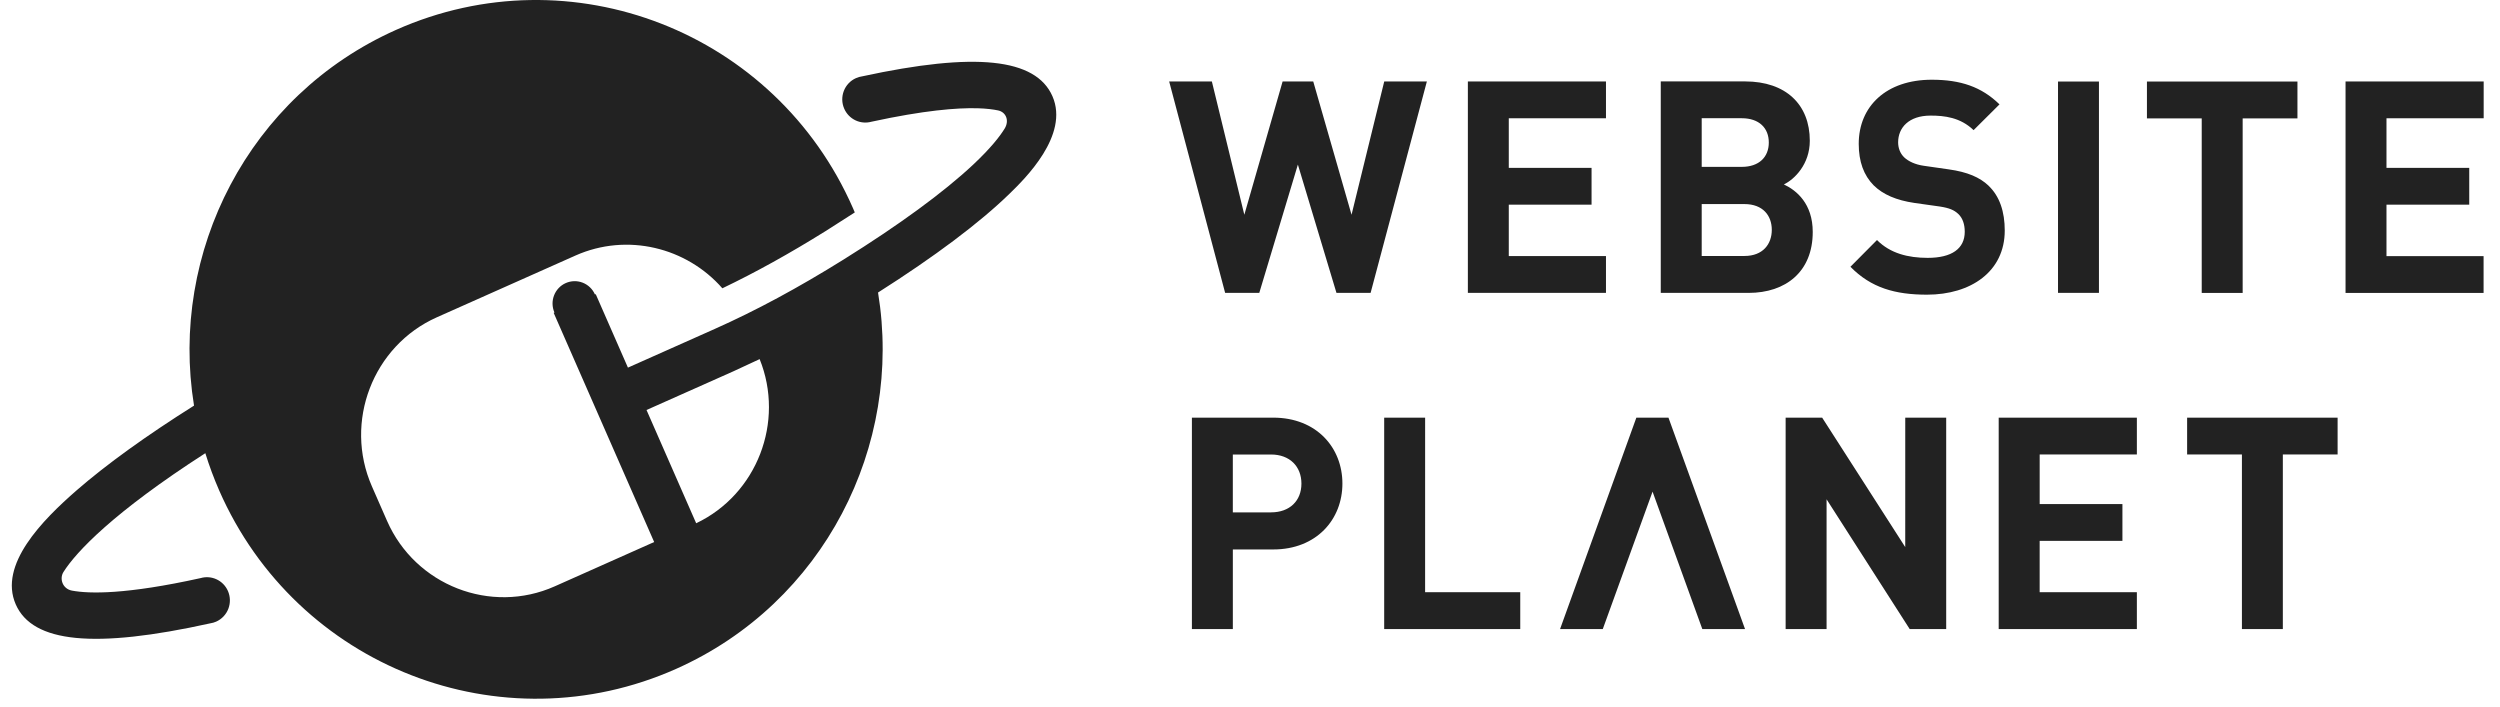
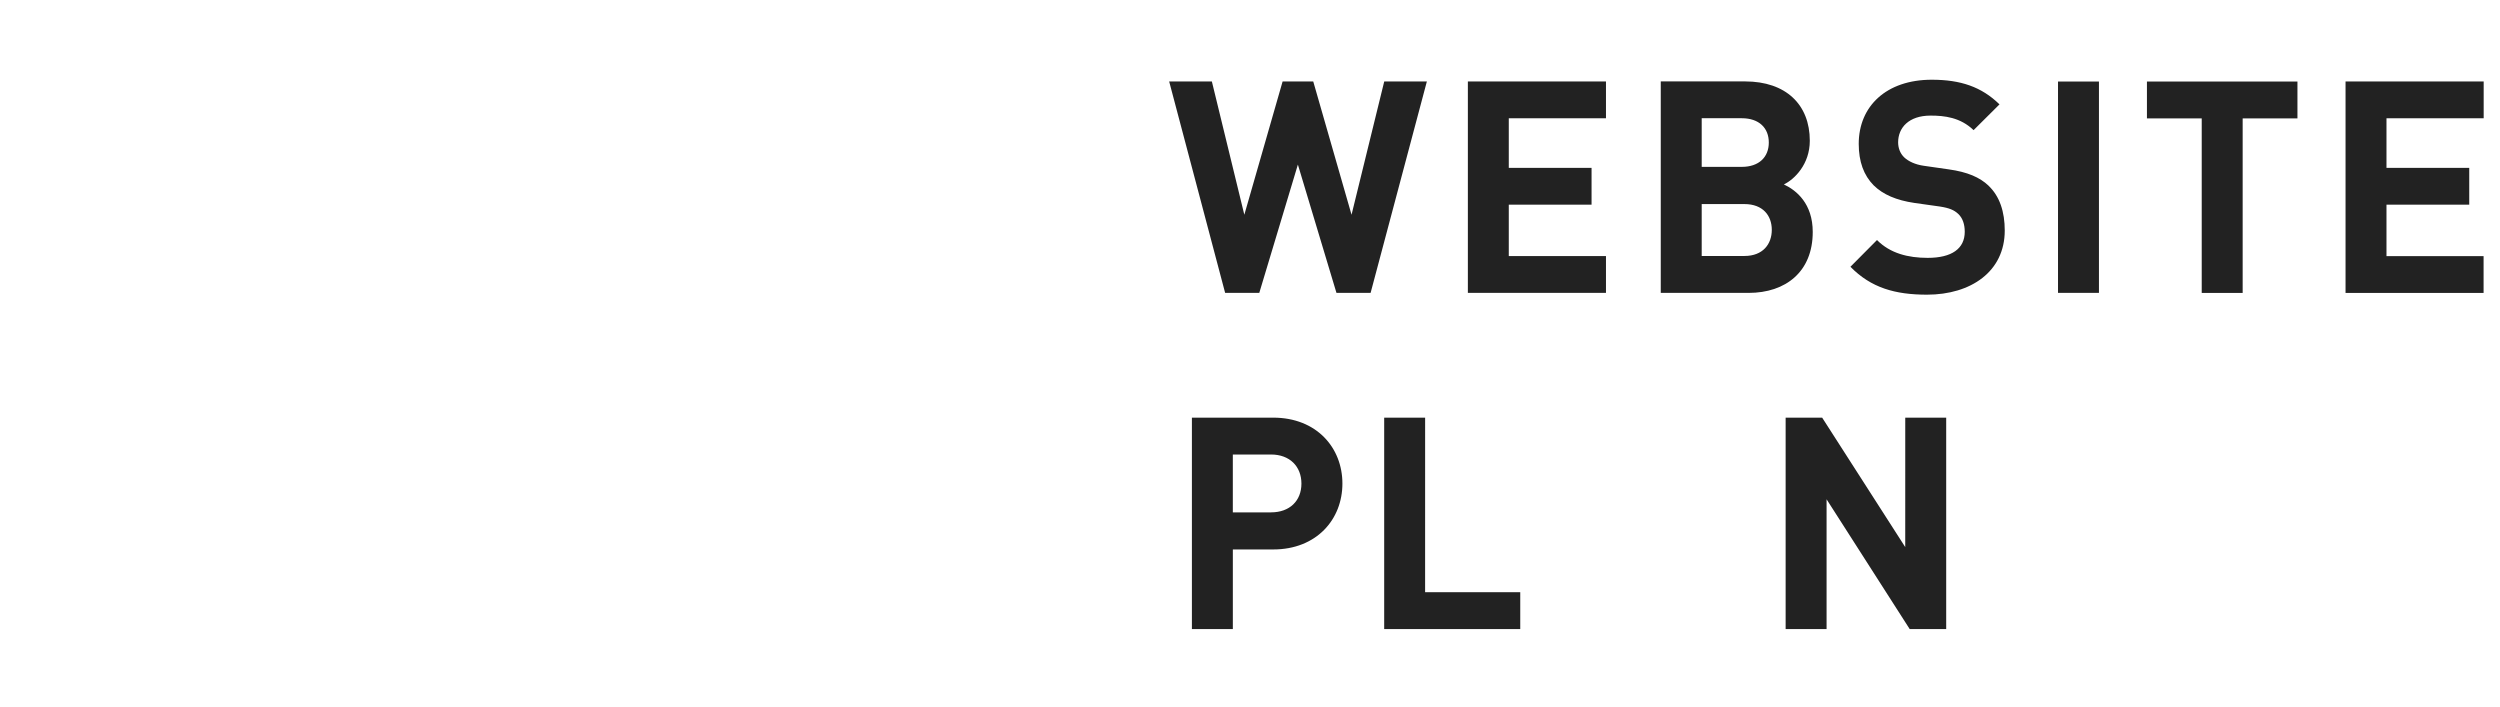
<svg xmlns="http://www.w3.org/2000/svg" width="138" height="39" viewBox="0 0 138 39" fill="none">
  <path d="M76.41 4.497L74.605 11.854L72.491 4.497H70.8L68.687 11.854L66.895 4.497H64.538L67.627 16.165H69.513L71.643 9.085L73.772 16.165H75.658L78.763 4.497H76.406H76.41ZM88.65 6.529V4.497H81.026V16.168H88.65V14.136H83.285V11.298H87.854V9.266H83.285V6.53L88.65 6.529Z" fill="#222222" />
  <path d="M96.292 14.133H93.934V11.265H96.292C97.316 11.265 97.803 11.904 97.803 12.688C97.803 13.471 97.316 14.13 96.292 14.13M93.934 6.526H96.145C97.104 6.526 97.638 7.067 97.638 7.867C97.638 8.667 97.102 9.211 96.145 9.211H93.934V6.524V6.526ZM100.063 12.803C100.063 11.243 99.169 10.508 98.47 10.18C99.056 9.901 99.901 9.066 99.901 7.771C99.901 5.774 98.584 4.494 96.325 4.494H91.674V16.168H96.519C98.584 16.168 100.063 14.988 100.063 12.808M109.768 10.248C109.28 9.79 108.614 9.494 107.557 9.347L106.191 9.151C105.72 9.085 105.346 8.905 105.118 8.692C104.875 8.462 104.777 8.151 104.777 7.856C104.777 7.053 105.362 6.381 106.568 6.381C107.333 6.381 108.21 6.479 108.942 7.184L110.372 5.761C109.381 4.794 108.227 4.401 106.633 4.401C104.13 4.401 102.602 5.86 102.602 7.941C102.602 8.924 102.878 9.678 103.431 10.235C103.95 10.743 104.683 11.055 105.674 11.202L107.073 11.399C107.609 11.481 107.869 11.596 108.096 11.809C108.34 12.038 108.454 12.382 108.454 12.792C108.454 13.726 107.739 14.234 106.406 14.234C105.333 14.234 104.341 13.988 103.61 13.25L102.144 14.726C103.282 15.889 104.615 16.266 106.37 16.266C108.793 16.266 110.662 14.989 110.662 12.727C110.662 11.694 110.386 10.839 109.768 10.252M115.862 4.499H113.602V16.168H115.862V4.499ZM121.535 16.17H123.795V6.534H126.819V4.502H118.511V6.534H121.535V16.168L121.535 16.17ZM129.469 16.17H137.094V14.138H131.734V11.298H136.302V9.266H131.734V6.529H137.099V4.497H129.474V16.168L129.469 16.17ZM70.165 28.285H68.052V25.089H70.165C71.189 25.089 71.839 25.745 71.839 26.695C71.839 27.645 71.189 28.282 70.165 28.282M70.279 23.054H65.793V34.723H68.053V30.33H70.281C72.671 30.33 74.101 28.675 74.101 26.692C74.101 24.709 72.671 23.054 70.281 23.054M78.667 23.054H76.407V34.723H83.918V32.69H78.666L78.667 23.054ZM105.169 30.199L100.583 23.054H98.567V34.723H100.827V27.561L105.414 34.723H107.43V23.054H105.17L105.169 30.199Z" fill="#222222" />
-   <path d="M110.328 34.723H117.955V32.69H112.589V29.855H117.158V27.823H112.59V25.087H117.955V23.055H110.328L110.328 34.723ZM120.727 25.087H123.754V34.723H126.013V25.087H129.036V23.055H120.729V25.087L120.727 25.087ZM90.327 23.054L86.116 34.723H88.474L91.221 27.139L93.968 34.725H96.326L92.099 23.054H90.327ZM38.429 28.883L35.688 22.632L40.481 20.497L41.932 19.823C43.33 23.284 41.785 27.287 38.431 28.883M58.095 5.312C57.173 3.21 53.834 2.861 47.584 4.216C47.469 4.232 47.357 4.264 47.251 4.312C46.609 4.597 46.317 5.355 46.602 6.002C46.725 6.284 46.945 6.511 47.221 6.642C47.497 6.774 47.81 6.801 48.104 6.719C50.993 6.092 52.823 5.944 53.968 5.976H53.971C54.459 5.991 54.823 6.038 55.09 6.094C55.534 6.187 55.728 6.658 55.455 7.101C55.182 7.544 54.671 8.194 53.718 9.089C52.09 10.615 49.613 12.427 46.552 14.335C44.051 15.893 41.729 17.144 39.455 18.157L34.662 20.293L32.884 16.237L32.842 16.255C32.711 15.956 32.467 15.722 32.165 15.604C31.863 15.486 31.526 15.494 31.229 15.626C30.612 15.9 30.332 16.629 30.605 17.251L30.563 17.27L36.11 29.92L30.621 32.366C27.091 33.939 22.926 32.311 21.366 28.755L20.529 26.846C18.968 23.287 20.583 19.089 24.111 17.516L31.761 14.108C34.623 12.833 37.904 13.661 39.874 15.914C41.702 15.039 43.581 13.997 45.583 12.75L47.184 11.726L47.084 11.49C42.815 1.752 31.522 -2.654 21.861 1.65C13.722 5.28 9.338 13.931 10.71 22.39C8.085 24.044 5.888 25.626 4.243 27.055C2.336 28.715 -0.09 31.173 0.869 33.361C1.802 35.489 5.216 35.822 11.607 34.408C11.719 34.391 11.829 34.36 11.933 34.314C12.241 34.176 12.483 33.921 12.605 33.604C12.726 33.286 12.718 32.934 12.582 32.623C12.323 32.031 11.673 31.737 11.074 31.911C6.959 32.822 4.934 32.78 3.977 32.603C3.449 32.506 3.27 31.943 3.504 31.573C4.206 30.461 6.264 28.279 11.334 25.016C11.551 25.718 11.808 26.407 12.102 27.08C16.372 36.818 27.665 41.224 37.326 36.92C45.477 33.288 49.861 24.617 48.468 16.147C51.586 14.168 54.092 12.289 55.741 10.679C56.557 9.885 59.039 7.466 58.095 5.312Z" fill="#222222" />
</svg>